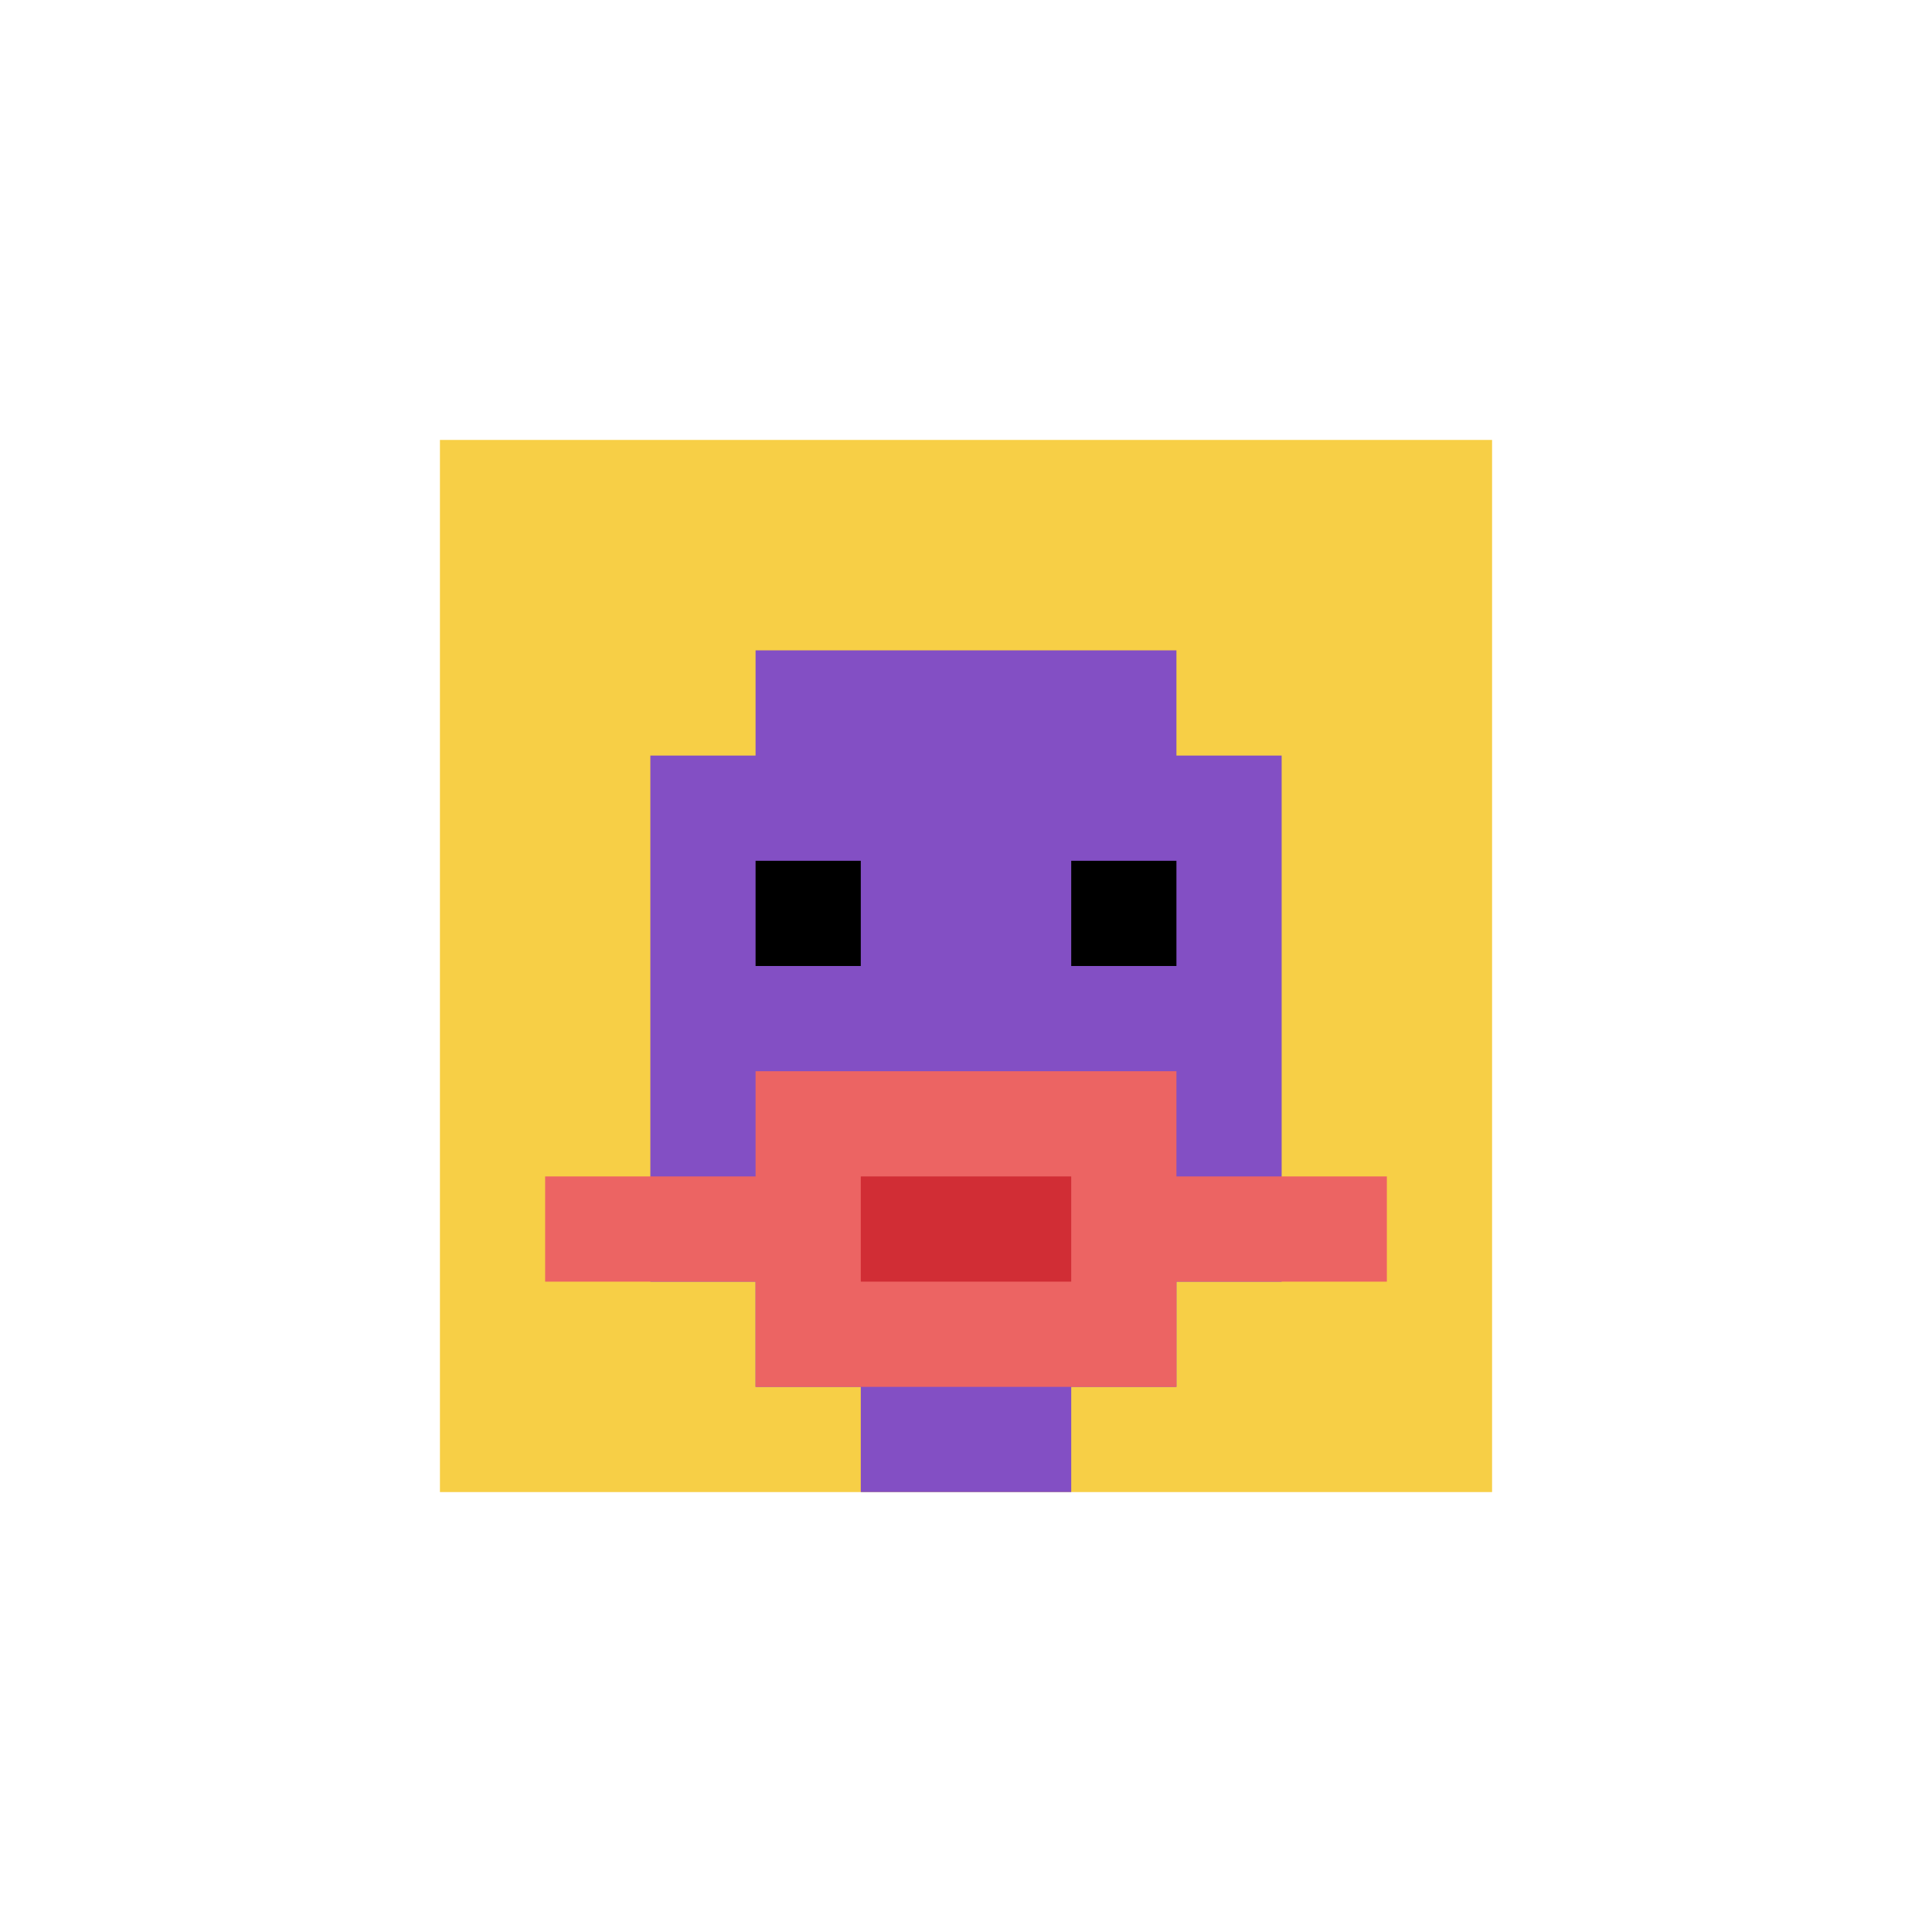
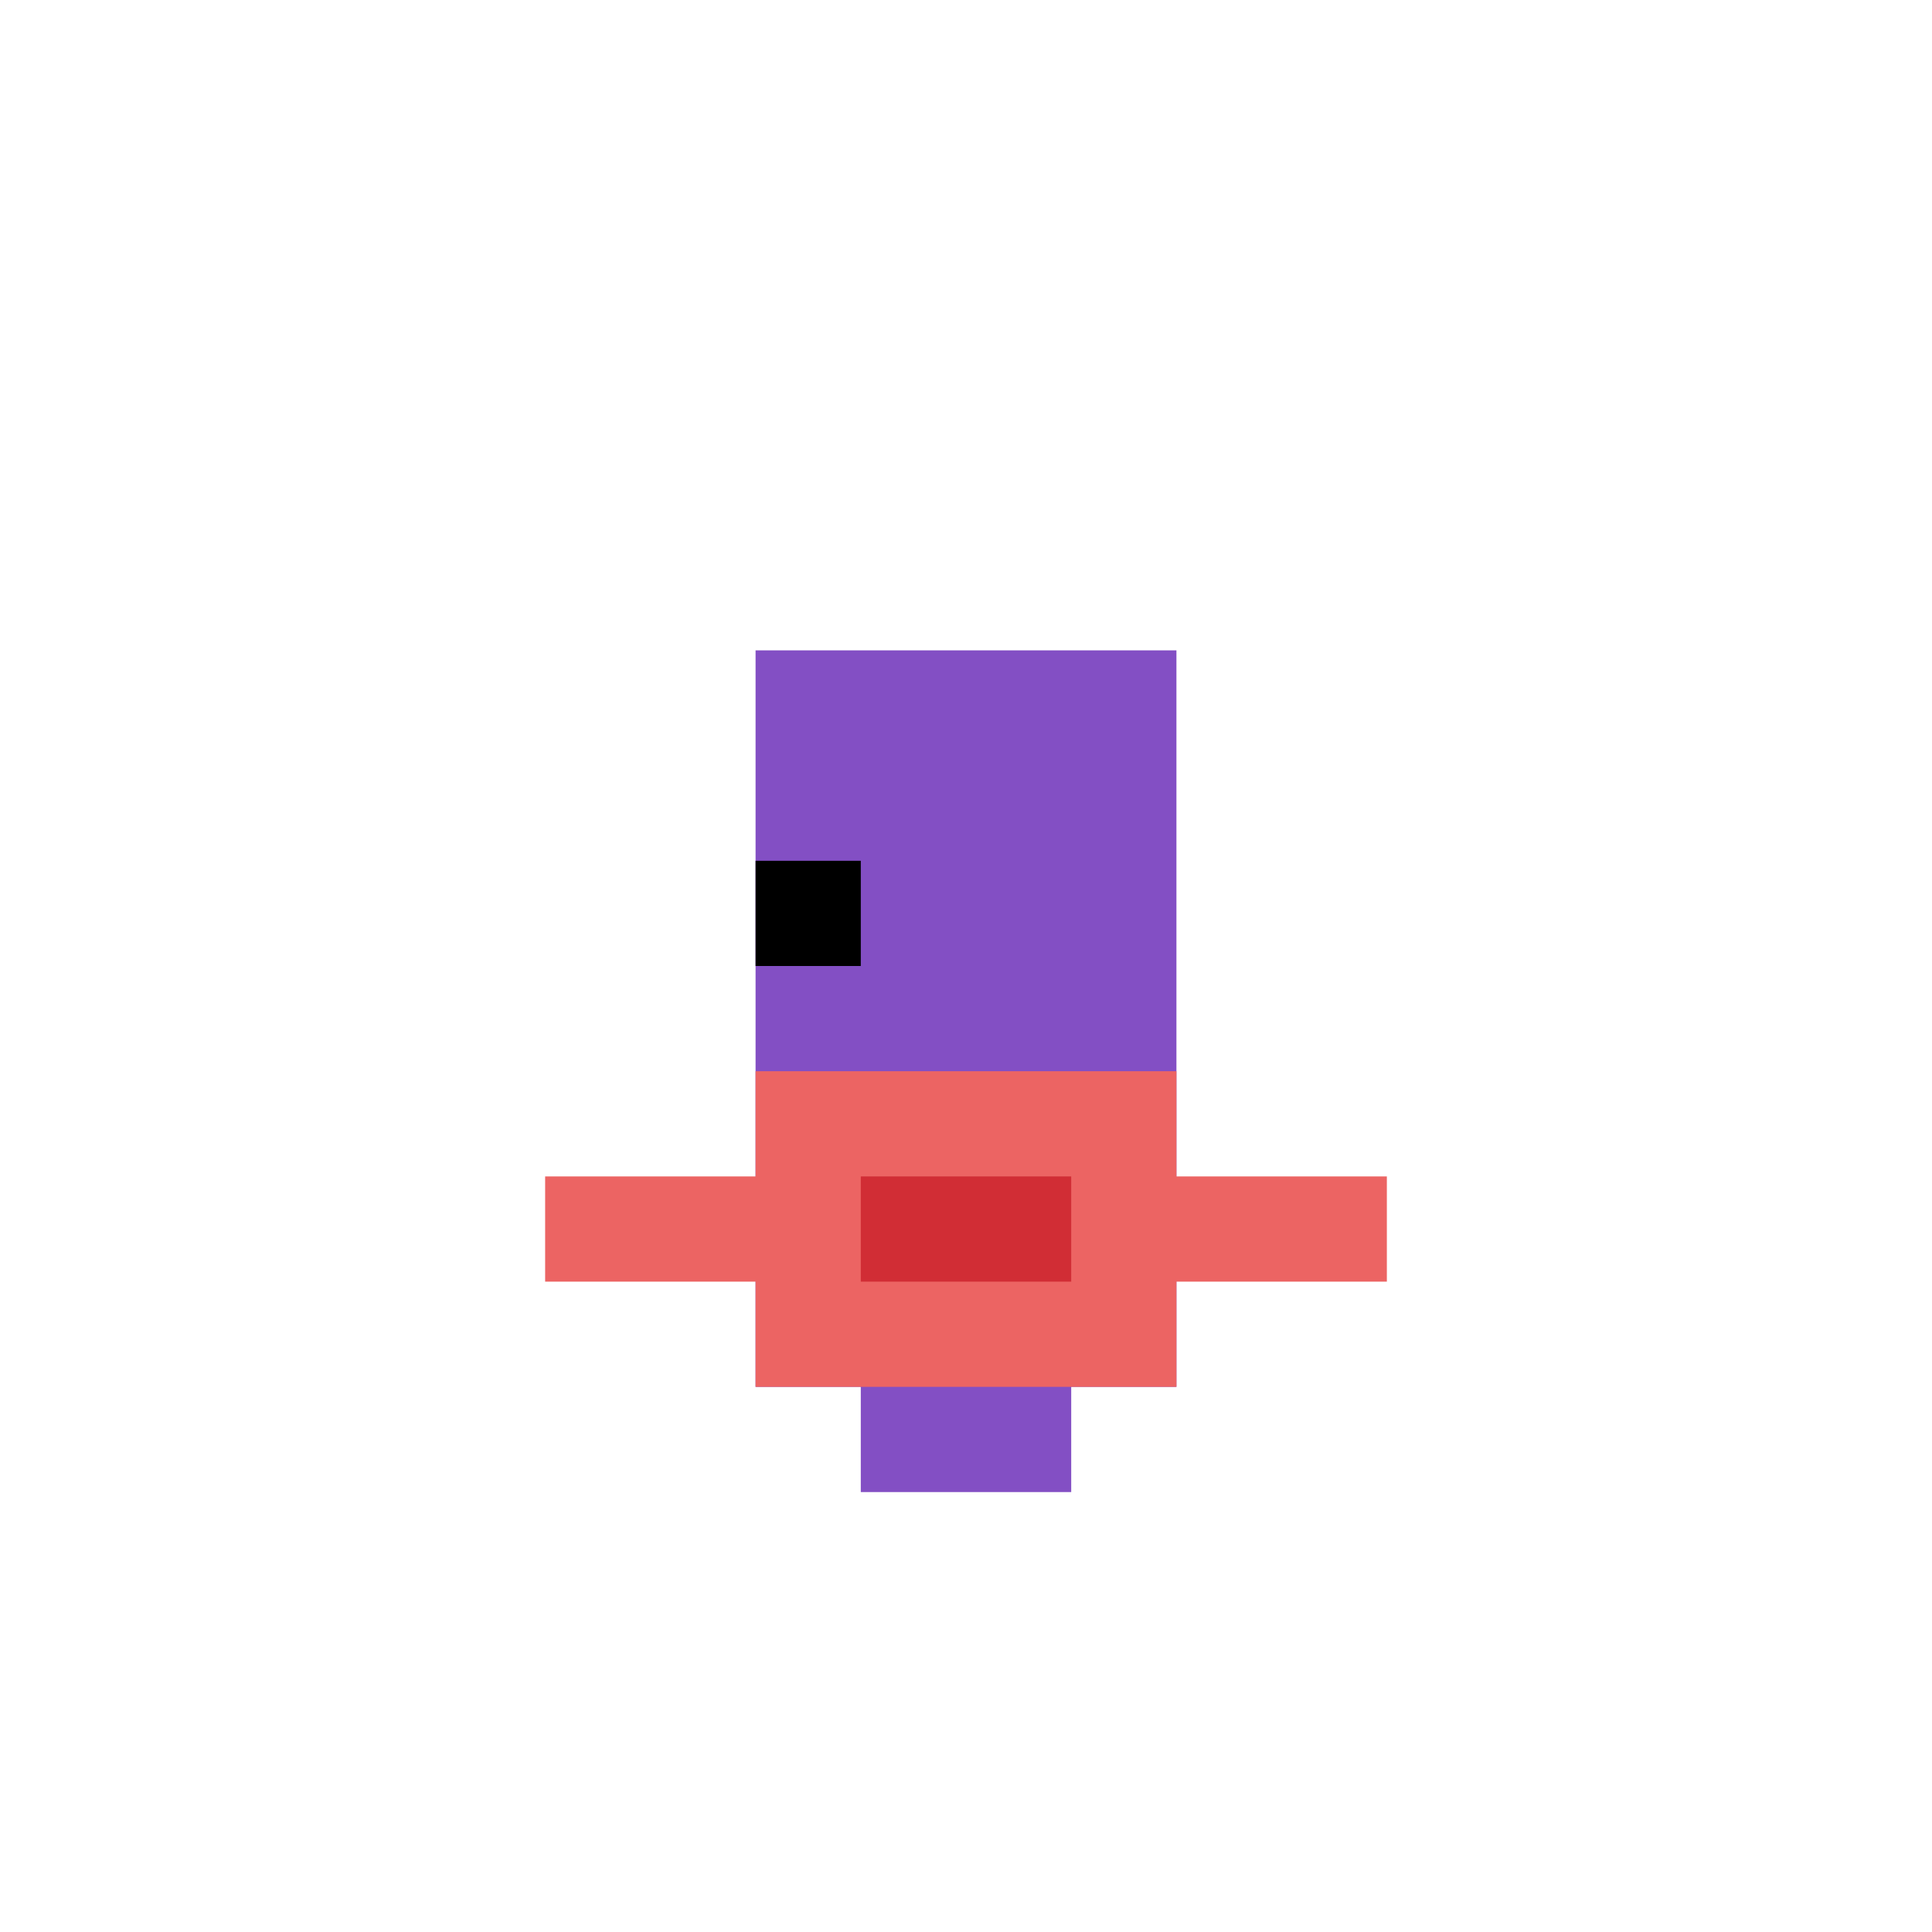
<svg xmlns="http://www.w3.org/2000/svg" version="1.1" width="1155" height="1155">
  <title>'goose-pfp-702029' by Dmitri Cherniak</title>
  <desc>seed=702029
backgroundColor=#ffffff
padding=75
innerPadding=263
timeout=2600
dimension=1
border=false
Save=function(){return n.handleSave()}
frame=16

Rendered at Sat Sep 14 2024 23:07:43 GMT+0800 (China Standard Time)
Generated in &lt;1ms
</desc>
  <defs />
  <rect width="100%" height="100%" fill="#ffffff" />
  <g>
    <g id="0-0">
-       <rect x="263" y="263" height="629" width="629" fill="#F7CF46" />
      <g>
        <rect id="263-263-3-2-4-7" x="451.7" y="388.8" width="251.6" height="440.3" fill="#834FC4" />
-         <rect id="263-263-2-3-6-5" x="388.8" y="451.7" width="377.4" height="314.5" fill="#834FC4" />
        <rect id="263-263-4-8-2-2" x="514.6" y="766.2" width="125.8" height="125.8" fill="#834FC4" />
        <rect id="263-263-1-7-8-1" x="325.9" y="703.3" width="503.2" height="62.9" fill="#EC6463" />
        <rect id="263-263-3-6-4-3" x="451.7" y="640.4" width="251.6" height="188.7" fill="#EC6463" />
        <rect id="263-263-4-7-2-1" x="514.6" y="703.3" width="125.8" height="62.9" fill="#D12D35" />
        <rect id="263-263-3-4-1-1" x="451.7" y="514.6" width="62.9" height="62.9" fill="#000000" />
-         <rect id="263-263-6-4-1-1" x="640.4" y="514.6" width="62.9" height="62.9" fill="#000000" />
      </g>
      <rect x="263" y="263" stroke="white" stroke-width="0" height="629" width="629" fill="none" />
    </g>
  </g>
</svg>